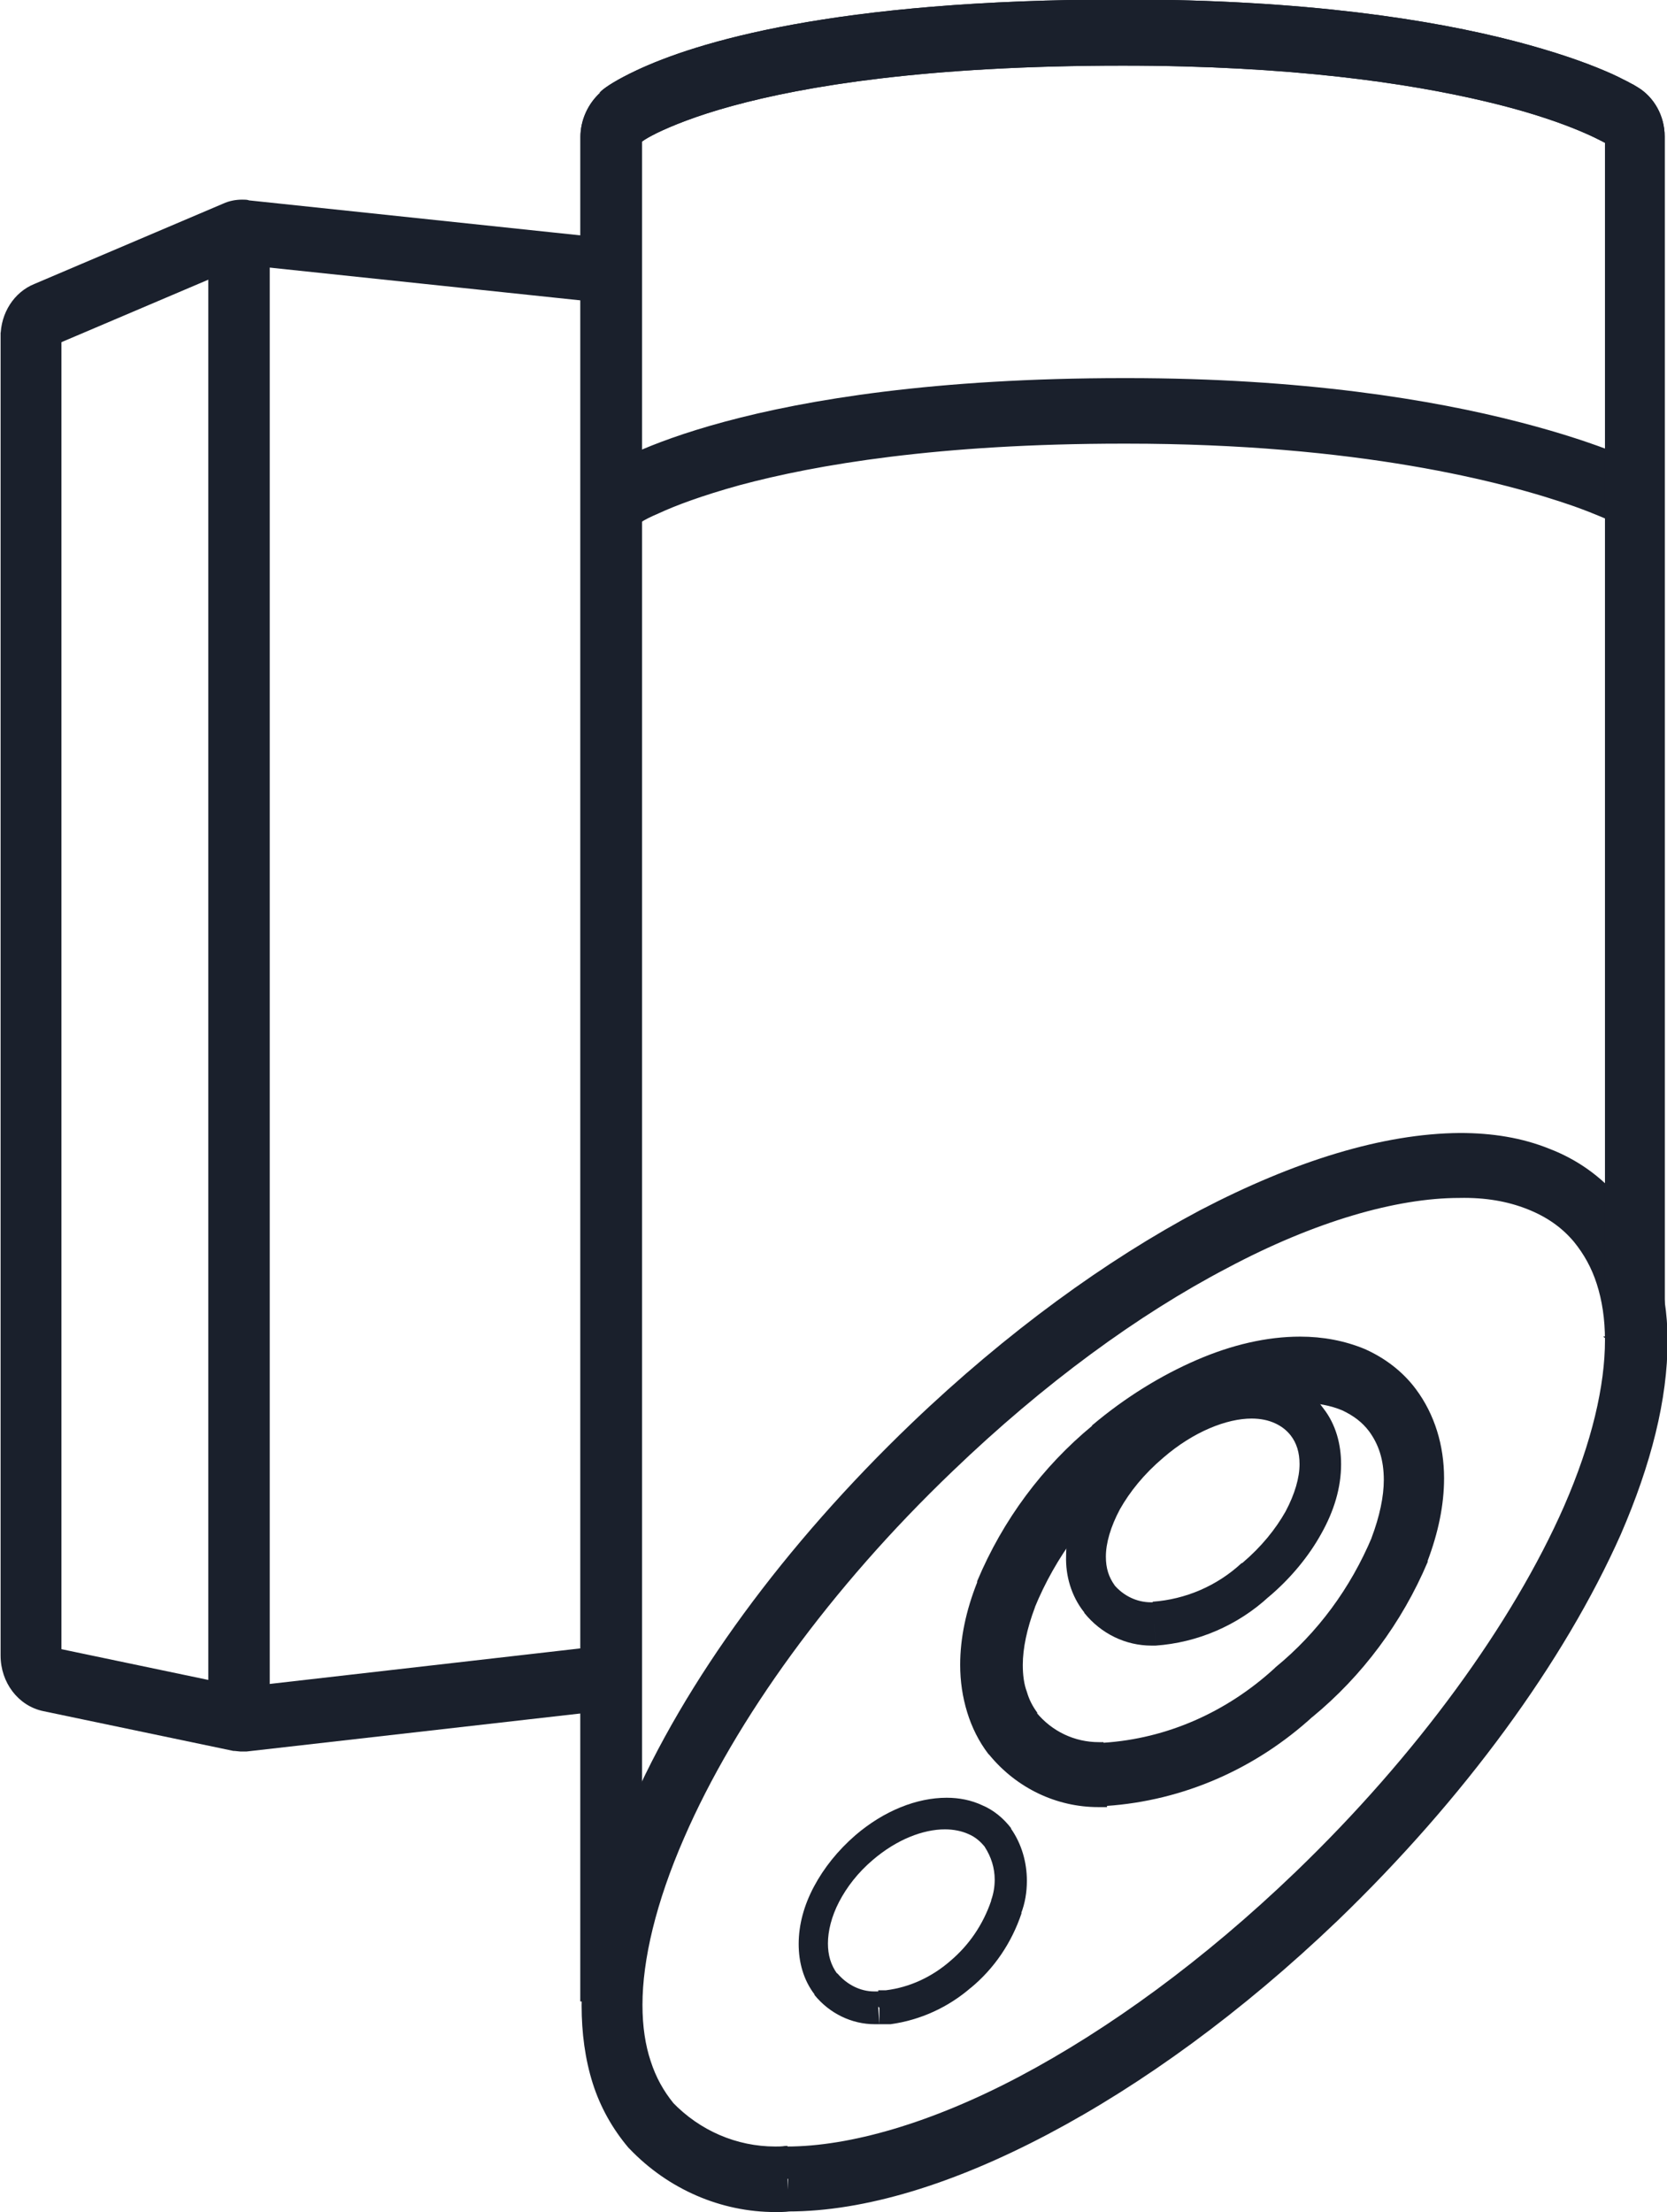
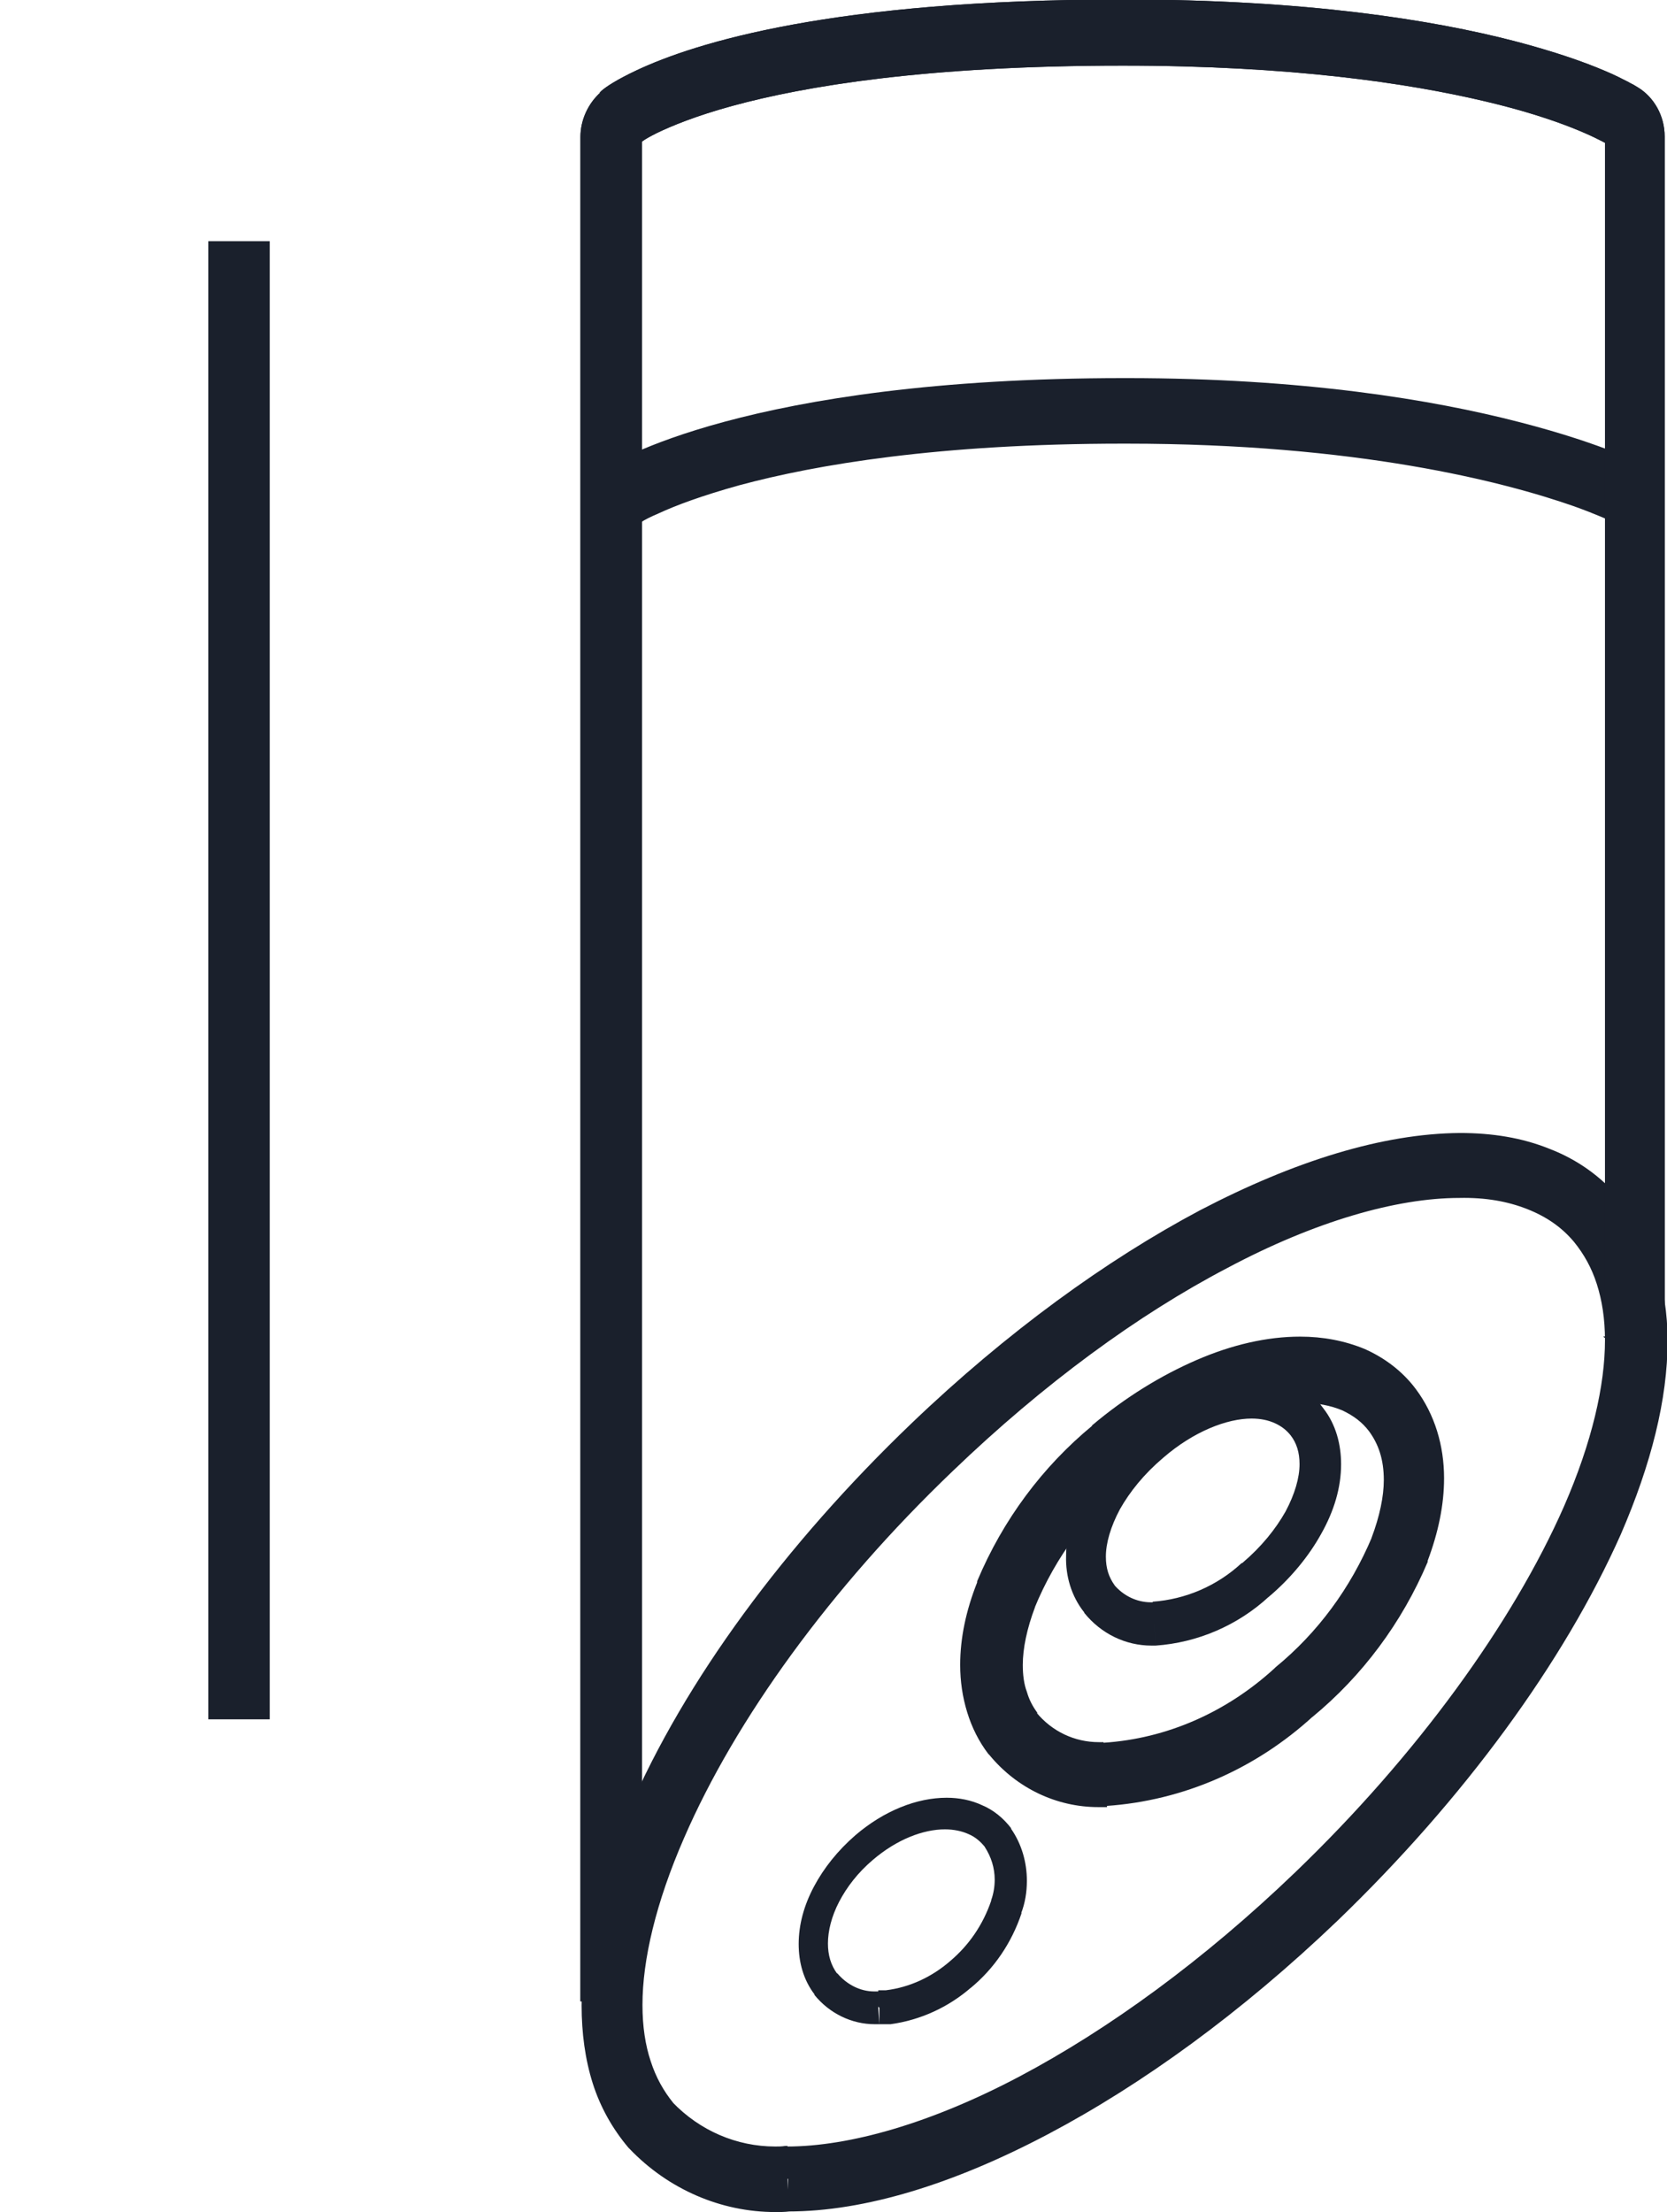
<svg xmlns="http://www.w3.org/2000/svg" xml:space="preserve" width="5.583mm" height="7.408mm" version="1.1" style="shape-rendering:geometricPrecision; text-rendering:geometricPrecision; image-rendering:optimizeQuality; fill-rule:evenodd; clip-rule:evenodd" viewBox="0 0 28.49 37.8">
  <defs>
    <style type="text/css"> .fil0 {fill:#1A202C;fill-rule:nonzero} </style>
  </defs>
  <g id="Layer_x0020_1">
-     <path class="fil0" d="M10.57 5.2l-6.45 -0.68 -0.01 -0 0.02 -0.16 0 0.16 -0.02 -0 0.02 -0.16 0 0.16 0 -0.16 0.06 0.15c-0.02,0.01 -0.04,0.01 -0.06,0.01l0 -0.16 0.06 0.15 -3.22 1.37 0 0 -0.05 -0.13 0.13 0c0,0.06 -0.03,0.11 -0.08,0.13l-0.05 -0.13 0.13 0 -0.51 0 0.51 -0 0 0 -0.51 0 0.51 -0c0,0 0,0.03 -0,0.07l-0.52 -0.07 0.52 0 0 22.54 0 0.01 -0.12 -0 0.12 0 0 0 -0.12 -0 0.12 0 -0.13 0 0.03 -0.14c0.06,0.01 0.1,0.07 0.1,0.14l-0.13 0 0.03 -0.14 -0 0 3.2 0.67 0.03 0 0.01 0 0 0.55 -0.06 -0.55 6.03 -0.69 0.11 1.1 -6.06 0.69 -0.07 0 -0.03 0 -0.1 -0.01 -0.02 -0 -3.25 -0.68 -0 0c-0.43,-0.09 -0.73,-0.49 -0.73,-0.95l0 -0.02 0.52 0.01 -0.52 0 0 -22.57 0 -0.03 0.52 0.07 -0.52 -0.01c0,-0.01 0,-0.03 0,-0.06l0.52 0.07 -0.52 -0.01 0.52 0.01 -0.52 0 0 -0.01 0.52 0.01 -0.52 0 0 -0c0,-0.4 0.23,-0.76 0.58,-0.9l-0 0 3.22 -1.37 0 0c0.11,-0.05 0.22,-0.07 0.33,-0.07 0.04,0 0.08,0 0.11,0.01l-0.07 0.55 0.05 -0.55 6.44 0.68 -0.1 1.11z" />
    <path class="fil0" d="M27.43 22.86l0 -20.52 0 -0 0 -0 0.4 0 -0.4 0 0 -0 0.4 0 -0.4 0 0.13 0 -0.07 0.12c-0.04,-0.03 -0.07,-0.07 -0.07,-0.12l0.13 0 -0.07 0.12 0.26 -0.48 -0.26 0.49c-0.01,-0.01 -0.02,-0.01 -0.03,-0.02 -0.13,-0.07 -0.75,-0.41 -2.07,-0.72 -1.31,-0.31 -3.31,-0.61 -6.19,-0.61 -3.35,0 -5.44,0.35 -6.68,0.69 -0.62,0.17 -1.03,0.34 -1.28,0.46 -0.12,0.06 -0.21,0.11 -0.26,0.15 -0.03,0.02 -0.04,0.03 -0.05,0.03l-0.01 0.01 -0.14 -0.2 0.15 0.19 -0.01 0.01 -0.14 -0.2 0.15 0.19 -0 0 -0 0 -0.08 -0.11 0.13 0c0,0.04 -0.02,0.08 -0.05,0.11l-0.08 -0.11 0.13 0 -0.3 0 0.3 0 0 0 -0.3 0 0.3 0 0 0.01 -0.52 -0.01 0.52 0 0 31.86 -1.05 0 0 -31.87 0 -0 0.47 0.01 -0.47 0 0 -0.01 0.47 0.01 -0.47 0 0.3 0 -0.3 0 0 -0 0.3 0 -0.3 0 0 -0c0,-0.29 0.13,-0.57 0.34,-0.76l0.33 0.43 -0.34 -0.43 0.03 -0.03c0.08,-0.07 0.26,-0.19 0.6,-0.35 1,-0.47 3.35,-1.21 8.31,-1.21 3.14,0 5.3,0.35 6.69,0.71 0.69,0.18 1.2,0.36 1.55,0.51 0.17,0.07 0.3,0.14 0.4,0.19 0.05,0.03 0.08,0.04 0.11,0.06 0.03,0.02 0.05,0.03 0.05,0.03l0 0 0 0c0.28,0.17 0.46,0.49 0.46,0.84l0 0 0 0 0 -0 0 20.51 -1.05 0z" />
    <path class="fil0" d="M10.34 8c0.1,-0.07 2.41,-1.54 8.87,-1.54l-0 0 0.05 0c3.01,0 5.23,0.37 6.7,0.75 0.74,0.19 1.29,0.38 1.67,0.53 0.19,0.07 0.33,0.14 0.43,0.19 0.05,0.03 0.09,0.04 0.12,0.06 0.02,0.01 0.03,0.02 0.05,0.03l0.03 0.02 0.03 0.02 0.03 0.03c0.01,0.01 0.03,0.03 0.06,0.06l-0.8 0.72 0.39 -0.36 -0.34 0.42c-0.01,-0.01 -0.03,-0.03 -0.06,-0.06l0.39 -0.36 -0.34 0.42 0.33 -0.41 -0.28 0.45c-0.01,-0.01 -0.02,-0.01 -0.04,-0.04l0.33 -0.41 -0.28 0.45 0.24 -0.37 -0.21 0.39c-0,-0 -0.01,-0.01 -0.03,-0.02l0.24 -0.37 -0.21 0.39 0.07 -0.13 -0.07 0.13 -0 -0 0.07 -0.13 -0.07 0.13c-0,-0 -0.02,-0.01 -0.05,-0.03 -0.11,-0.05 -0.37,-0.17 -0.76,-0.31 -1.2,-0.42 -3.7,-1.07 -7.65,-1.07l-0.05 0 0 0c-3.16,0 -5.26,0.36 -6.56,0.71 -0.65,0.18 -1.1,0.35 -1.38,0.48 -0.14,0.06 -0.24,0.11 -0.3,0.15 -0.03,0.02 -0.05,0.03 -0.06,0.03l-0.01 0.01 -0 0 -0.18 -0.31 0.18 0.3 -0 0 -0.18 -0.31 0.18 0.3 -0.56 -0.94z" />
    <path class="fil0" d="M13.45 37.24l0 -0.56c1.07,0 2.47,-0.4 3.98,-1.2 1.51,-0.8 3.14,-1.98 4.71,-3.49l0 0c2.07,-1.99 3.71,-4.25 4.59,-6.25l0 0c0.48,-1.1 0.7,-2.07 0.7,-2.84 0,-0.36 -0.05,-0.68 -0.14,-0.96 -0.09,-0.28 -0.22,-0.51 -0.39,-0.72l0 -0 -0 0c-0.21,-0.25 -0.47,-0.43 -0.8,-0.56 -0.33,-0.13 -0.71,-0.2 -1.16,-0.19 -1.07,-0 -2.47,0.4 -3.97,1.2 -1.51,0.79 -3.13,1.97 -4.69,3.47l0 0c-2.08,1.99 -3.71,4.24 -4.59,6.27l0 0c-0.48,1.1 -0.71,2.08 -0.71,2.85 0,0.37 0.05,0.69 0.14,0.96 0.09,0.28 0.22,0.51 0.39,0.72l-0.39 0.37 0.37 -0.39c0.47,0.49 1.1,0.76 1.76,0.76 0.06,0 0.11,-0 0.17,-0.01l0.02 -0 0.02 0 0 0.56 0.03 0.56c-0.08,0.01 -0.16,0.01 -0.24,0.01 -0.93,0 -1.83,-0.39 -2.49,-1.08l-0.01 -0.01 -0.01 -0.01c-0.27,-0.32 -0.48,-0.69 -0.61,-1.1 -0.13,-0.41 -0.19,-0.86 -0.19,-1.33 0,-1 0.28,-2.11 0.8,-3.32l-0 0c0.96,-2.23 2.68,-4.56 4.84,-6.63l0 0c1.63,-1.56 3.33,-2.79 4.93,-3.64 1.61,-0.84 3.12,-1.31 4.44,-1.32 0.55,0 1.06,0.08 1.53,0.27 0.47,0.18 0.88,0.47 1.21,0.86l-0 -0c0.27,0.32 0.48,0.69 0.61,1.1 0.13,0.41 0.2,0.86 0.2,1.32 -0,1 -0.28,2.11 -0.8,3.31l-0 0 0 0c-0.97,2.18 -2.68,4.52 -4.84,6.6l-0 0 0 0c-1.64,1.57 -3.34,2.8 -4.95,3.65 -1.61,0.85 -3.13,1.32 -4.44,1.32l0 -0.56 0.03 0.56 -0.03 -0.56z" />
    <path class="fil0" d="M18.89 30.34l-0.03 -0.56c1.08,-0.07 2.1,-0.52 2.92,-1.27l0.01 -0.01 0.01 -0.01c0.72,-0.59 1.28,-1.35 1.65,-2.23l0.48 0.23 -0.49 -0.21c0.14,-0.37 0.21,-0.71 0.21,-0.99 -0,-0.35 -0.09,-0.61 -0.25,-0.83l0 0c-0.12,-0.16 -0.27,-0.27 -0.46,-0.36 -0.19,-0.08 -0.43,-0.13 -0.7,-0.13 -0.4,0 -0.88,0.1 -1.38,0.32 -0.5,0.21 -1.03,0.53 -1.53,0.96l-0 0 -0 0c-0.72,0.59 -1.29,1.35 -1.65,2.23l-0.48 -0.23 0.49 0.21c-0.14,0.37 -0.21,0.71 -0.21,0.99 0,0.17 0.02,0.33 0.07,0.46 0.04,0.14 0.1,0.25 0.18,0.36l-0.41 0.35 0.39 -0.36c0.27,0.33 0.66,0.51 1.07,0.51 0.03,0 0.06,0 0.08,-0l-0 0 0.03 0.56 0.03 0.55c-0.05,0 -0.1,0 -0.15,0 -0.71,0 -1.39,-0.32 -1.86,-0.89l-0.01 -0.01 -0.01 -0.01c-0.16,-0.21 -0.28,-0.45 -0.36,-0.71 -0.08,-0.26 -0.12,-0.53 -0.12,-0.81 0,-0.46 0.1,-0.93 0.29,-1.41l0 -0.01 0 -0.01c0.44,-1.05 1.12,-1.96 1.97,-2.66l0.32 0.44 -0.33 -0.44c0.58,-0.49 1.19,-0.86 1.79,-1.12 0.6,-0.26 1.2,-0.4 1.77,-0.4 0.39,0 0.76,0.07 1.1,0.21 0.34,0.15 0.65,0.38 0.88,0.69l0 0 0 0c0.32,0.43 0.48,0.96 0.48,1.52 0,0.46 -0.1,0.93 -0.28,1.41l-0 0.01 -0 0.01c-0.44,1.04 -1.12,1.95 -1.97,2.65l-0.32 -0.44 0.34 0.42c-0.99,0.91 -2.23,1.45 -3.54,1.54l0 0 -0 0 -0.03 -0.55z" />
    <path class="fil0" d="M15.01 34.29l0 -0.28 0.16 0 0 0.28 -0.03 -0.28c0.41,-0.05 0.79,-0.23 1.1,-0.5l0 -0 0 -0c0.32,-0.27 0.56,-0.62 0.7,-1.03l0 -0.01 0 -0c0.04,-0.11 0.06,-0.23 0.06,-0.35 0,-0.2 -0.06,-0.39 -0.17,-0.56l0.21 -0.16 -0.2 0.17c-0.08,-0.1 -0.17,-0.18 -0.29,-0.23 -0.11,-0.05 -0.25,-0.08 -0.4,-0.08 -0.37,0 -0.82,0.17 -1.23,0.52l0 0c-0.26,0.22 -0.45,0.47 -0.58,0.72 -0.13,0.25 -0.19,0.5 -0.19,0.71 0,0.2 0.05,0.37 0.16,0.52l-0.2 0.17 0.2 -0.18c0.16,0.19 0.39,0.31 0.63,0.31 0.02,0 0.03,0 0.05,-0l0.01 0 0.01 0 0 0.28 0.02 0.28c-0.03,0 -0.06,0 -0.08,0 -0.39,0 -0.77,-0.18 -1.03,-0.5l-0 -0.01 -0 -0c-0.19,-0.25 -0.27,-0.55 -0.27,-0.86 0,-0.33 0.09,-0.66 0.26,-0.98 0.17,-0.32 0.41,-0.62 0.71,-0.88l0 0 0 0c0.49,-0.42 1.05,-0.64 1.56,-0.64 0.21,0 0.42,0.04 0.61,0.13 0.19,0.08 0.36,0.22 0.49,0.39l0 0 0 0.01c0.18,0.26 0.27,0.57 0.27,0.89 0,0.19 -0.03,0.38 -0.1,0.56l-0.24 -0.1 0.25 0.09c-0.17,0.51 -0.47,0.95 -0.87,1.28l-0.16 -0.22 0.17 0.21c-0.39,0.34 -0.87,0.56 -1.38,0.63l-0.02 0 -0.17 0 0 -0.28 0.02 0.28 -0.02 -0.28z" />
    <path class="fil0" d="M19.72 27.74l-0.02 -0.37c0.56,-0.04 1.1,-0.27 1.52,-0.66l0.01 -0 0 -0c0.33,-0.28 0.57,-0.58 0.74,-0.88 0.16,-0.3 0.24,-0.58 0.24,-0.81 0,-0.2 -0.05,-0.36 -0.15,-0.49 -0.07,-0.09 -0.16,-0.16 -0.27,-0.21 -0.11,-0.05 -0.24,-0.08 -0.4,-0.08 -0.42,-0 -0.99,0.22 -1.51,0.67l0 0c-0.33,0.28 -0.57,0.58 -0.74,0.88 -0.16,0.3 -0.24,0.58 -0.24,0.81 0,0.2 0.05,0.35 0.15,0.49l-0.27 0.23 0.26 -0.24c0.16,0.19 0.39,0.3 0.63,0.3l0.04 0 0.02 0.37 -0.02 -0.37 0.02 0.37 0.02 0.37c-0.02,0 -0.05,0 -0.07,0 -0.44,0 -0.86,-0.2 -1.15,-0.56l-0 -0.01 -0.01 -0.01c-0.21,-0.27 -0.31,-0.61 -0.3,-0.95 0,-0.4 0.12,-0.8 0.34,-1.19 0.21,-0.39 0.52,-0.76 0.9,-1.08l0 0c0.63,-0.53 1.32,-0.83 1.95,-0.83 0.23,0 0.46,0.04 0.67,0.14 0.21,0.09 0.4,0.24 0.54,0.44 0.21,0.27 0.3,0.61 0.3,0.95 0,0.4 -0.12,0.8 -0.34,1.19 -0.21,0.38 -0.52,0.76 -0.9,1.08l-0.22 -0.29 0.23 0.28c-0.54,0.5 -1.23,0.79 -1.94,0.84l-0 0 -0 0 -0.02 -0.37z" />
    <polygon class="fil0" points="4.61,29.38 3.56,29.38 3.56,4.12 4.61,4.12 " />
    <path class="fil0" d="M27.43 22.86l0 -20.52 0 -0 0 -0 0.4 0 -0.4 0 0 -0 0.4 0 -0.4 0 0.13 0 -0.07 0.12c-0.04,-0.03 -0.07,-0.07 -0.07,-0.12l0.13 0 -0.07 0.12 0.26 -0.48 -0.26 0.49c-0.01,-0.01 -0.02,-0.01 -0.03,-0.02 -0.13,-0.07 -0.75,-0.41 -2.07,-0.72 -1.31,-0.31 -3.31,-0.61 -6.19,-0.61 -3.35,0 -5.44,0.35 -6.68,0.69 -0.62,0.17 -1.03,0.34 -1.28,0.46 -0.12,0.06 -0.21,0.11 -0.26,0.15 -0.03,0.02 -0.04,0.03 -0.05,0.03l-0.01 0.01 -0.14 -0.2 0.15 0.19 -0.01 0.01 -0.14 -0.2 0.15 0.19 -0 0 -0 0 -0.08 -0.11 0.13 0c0,0.04 -0.02,0.08 -0.05,0.11l-0.08 -0.11 0.13 0 -0.3 0 0.3 0 0 0 -0.3 0 0.3 0 0 0.01 -0.52 -0.01 0.52 0 0 31.86 -1.05 0 0 -31.87 0 -0 0.47 0.01 -0.47 0 0 -0.01 0.47 0.01 -0.47 0 0.3 0 -0.3 0 0 -0 0.3 0 -0.3 0 0 -0c0,-0.29 0.13,-0.57 0.34,-0.76l0.33 0.43 -0.34 -0.43 0.03 -0.03c0.08,-0.07 0.26,-0.19 0.6,-0.35 1,-0.47 3.35,-1.21 8.31,-1.21 3.14,0 5.3,0.35 6.69,0.71 0.69,0.18 1.2,0.36 1.55,0.51 0.17,0.07 0.3,0.14 0.4,0.19 0.05,0.03 0.08,0.04 0.11,0.06 0.03,0.02 0.05,0.03 0.05,0.03l0 0 0 0c0.28,0.17 0.46,0.49 0.46,0.84l0 0 0 0 0 -0 0 20.51 -1.05 0z" />
  </g>
</svg>